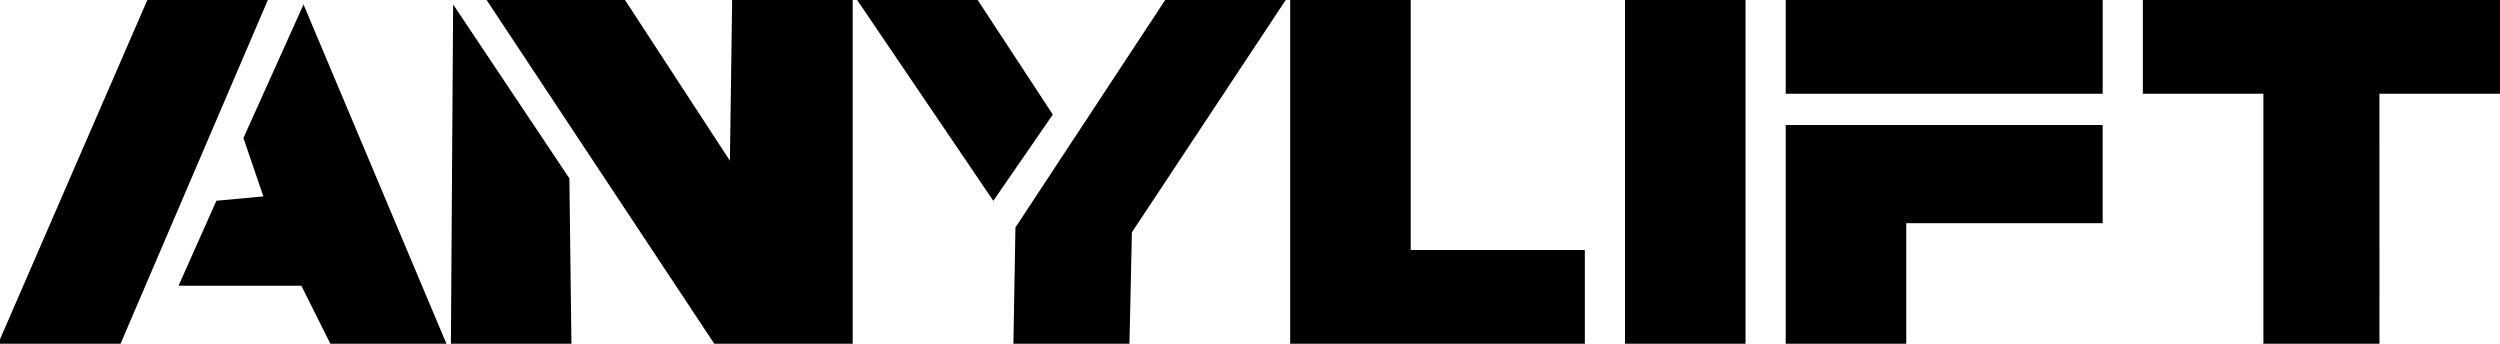
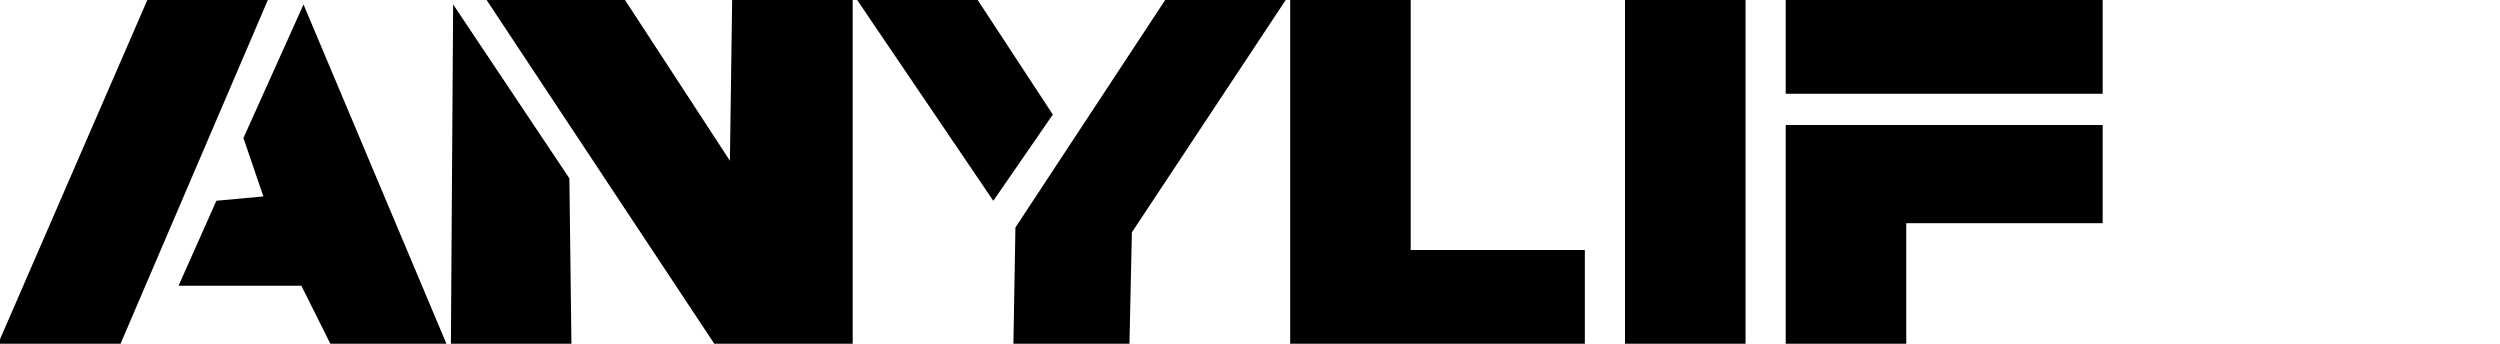
<svg xmlns="http://www.w3.org/2000/svg" id="Ebene_1" version="1.1" viewBox="0 0 1358 186.72">
  <polygon points="339.5 0 396.49 87.32 397.7 0 463.18 0 463.18 186.72 388 186.72 264.32 0 339.5 0" />
-   <polygon points="1164 0 1358 0 1358 50.93 1292.51 50.91 1292.52 186.72 1229.48 186.72 1229.48 50.93 1164 50.93 1164 0" />
  <polygon points="766.3 0 766.3 135.8 860.88 135.8 860.88 186.72 700.83 186.72 700.83 0 766.3 0" />
  <polygon points="970 186.72 970 67.9 1142.17 67.9 1142.17 121.25 1035.48 121.25 1035.48 186.72 970 186.72" />
  <rect x="882.7" width="65.47" height="186.72" />
  <polygon points="145.5 0 65.48 186.72 0 186.72 0 184.3 80.03 0 145.5 0" />
  <polygon points="698.4 0 614.84 126.2 613.52 186.72 550.48 186.72 551.58 123.57 632.93 0 698.4 0" />
  <polygon points="242.5 186.72 179.45 186.72 163.69 155.2 97 155.2 117.54 109.05 143.06 106.69 132.23 74.97 164.87 2.44 242.5 186.72" />
  <polygon points="310.4 186.72 244.93 186.72 246.14 2.4 309.29 96.89 310.4 186.72" />
  <rect x="970" width="172.17" height="50.93" />
  <polygon points="531.07 0 571.89 62.23 539.56 109.08 465.6 0 531.07 0" />
</svg>